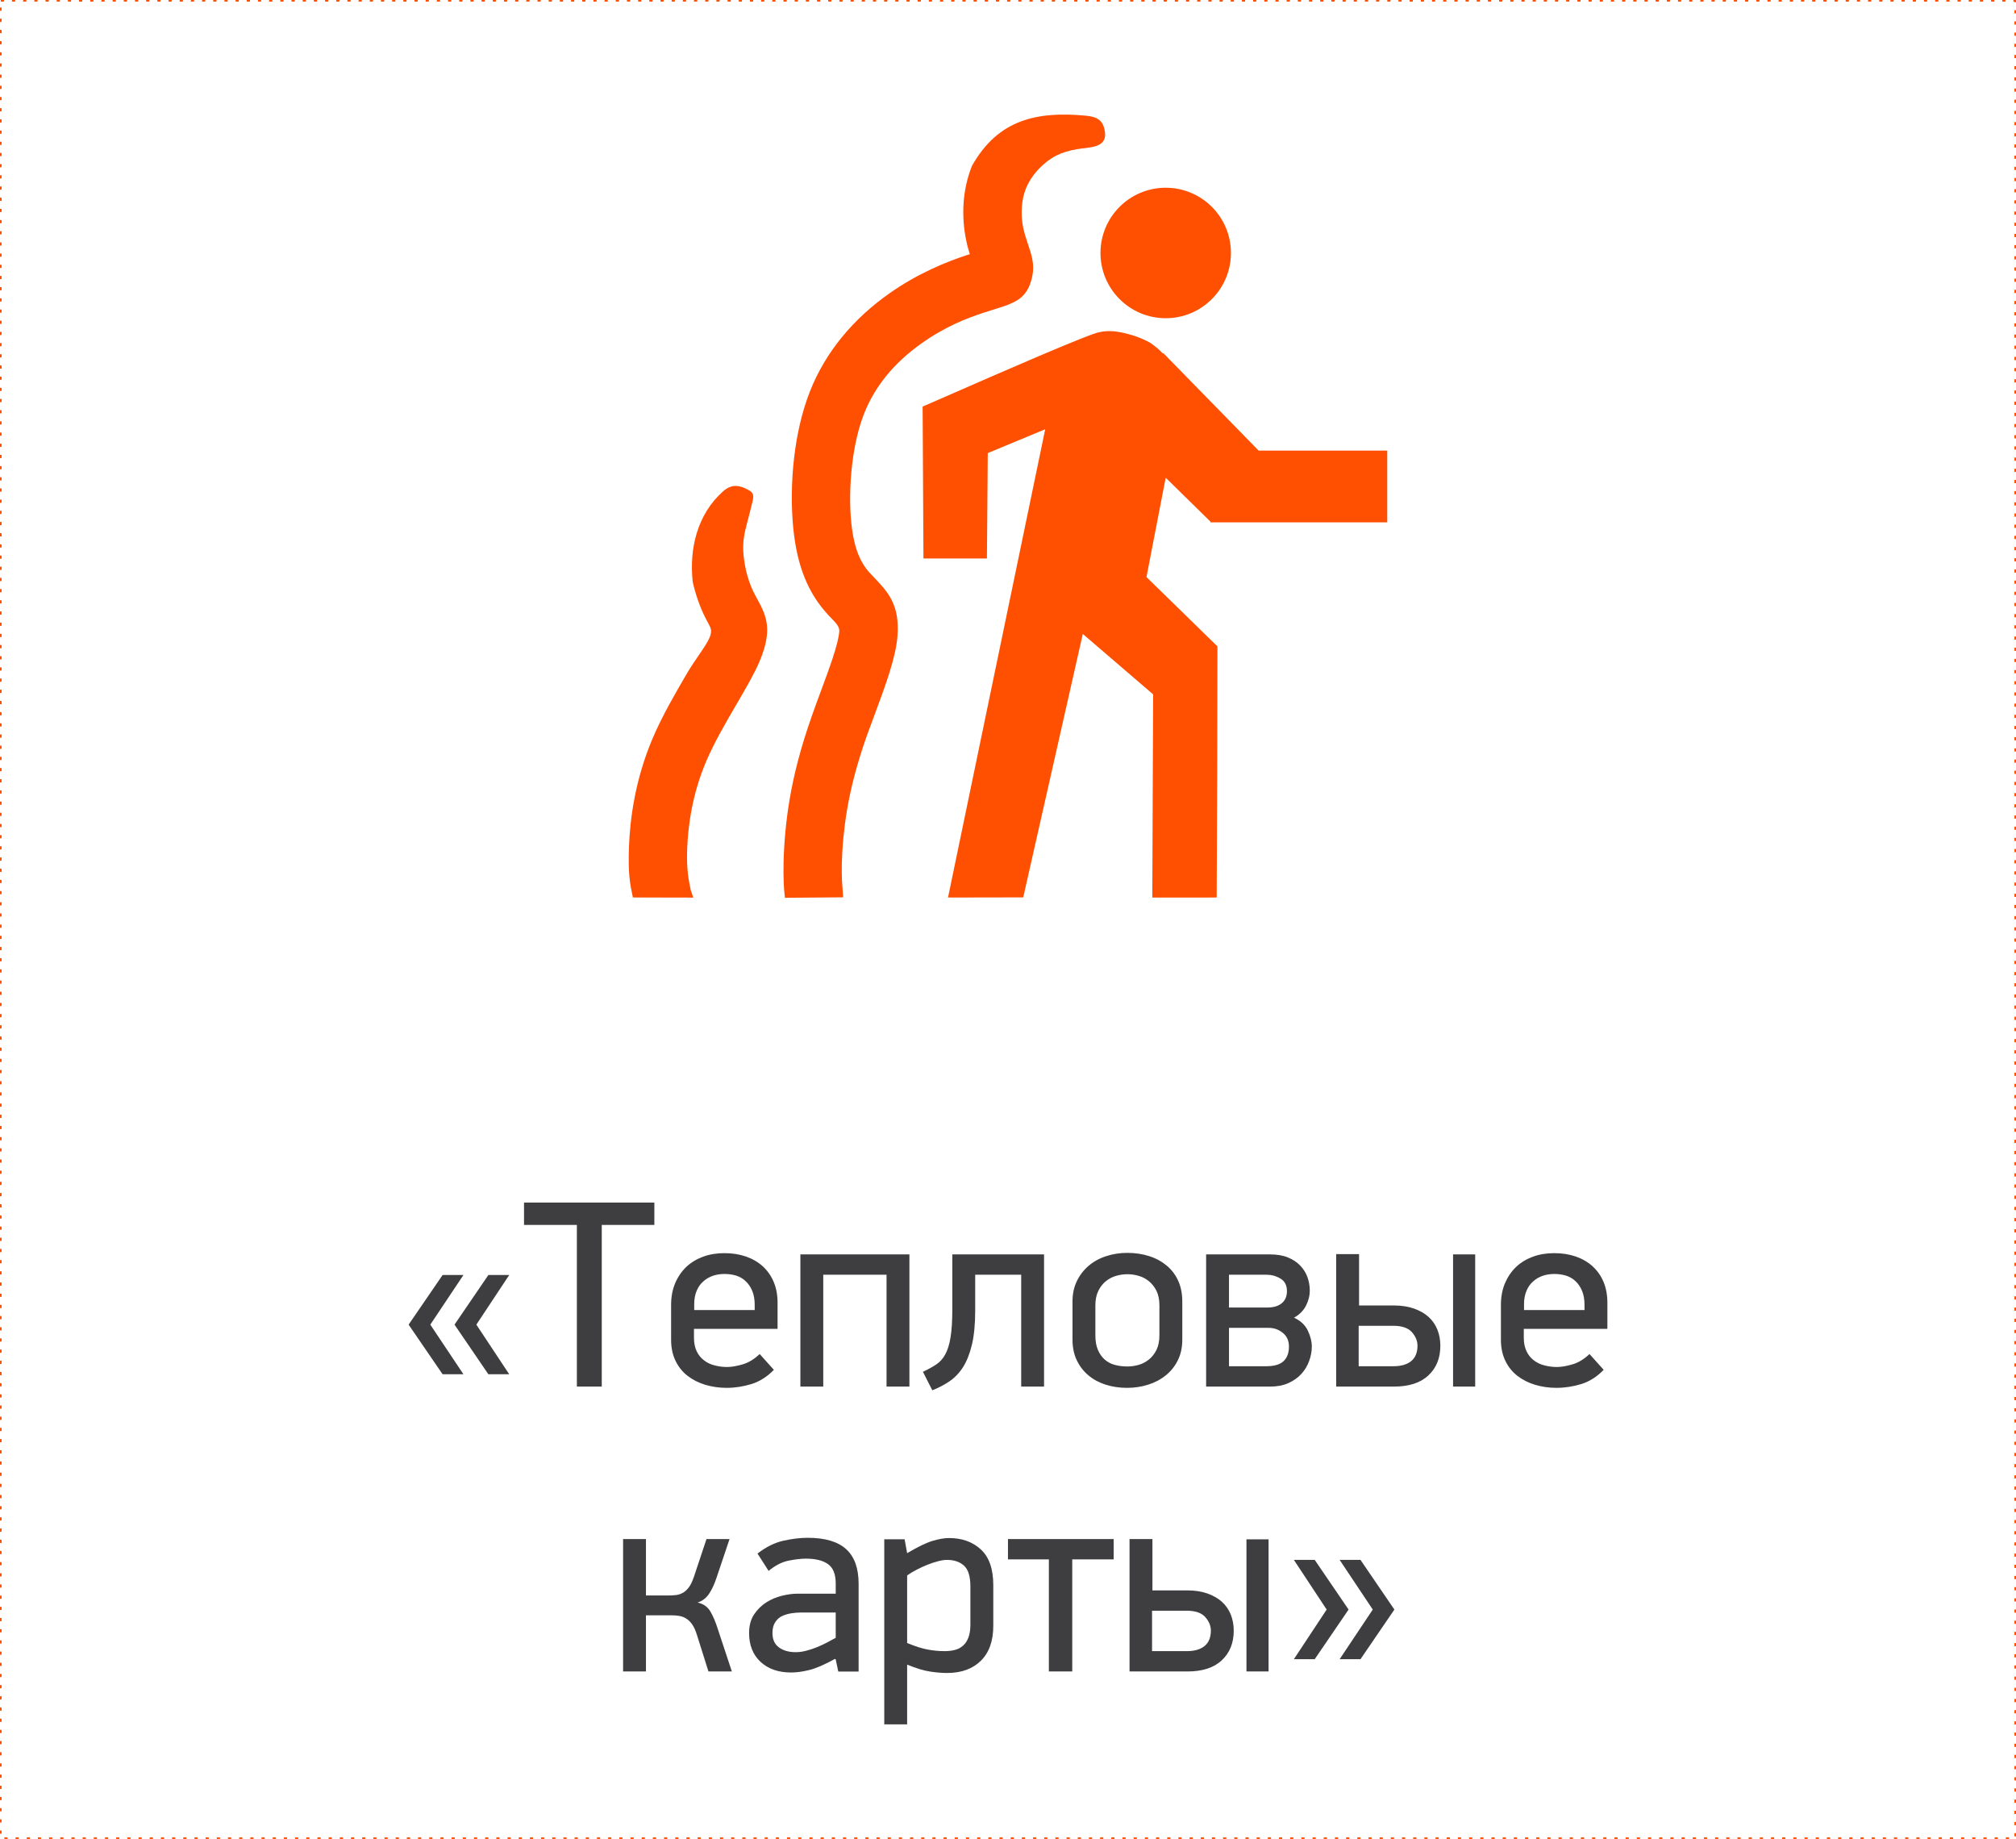
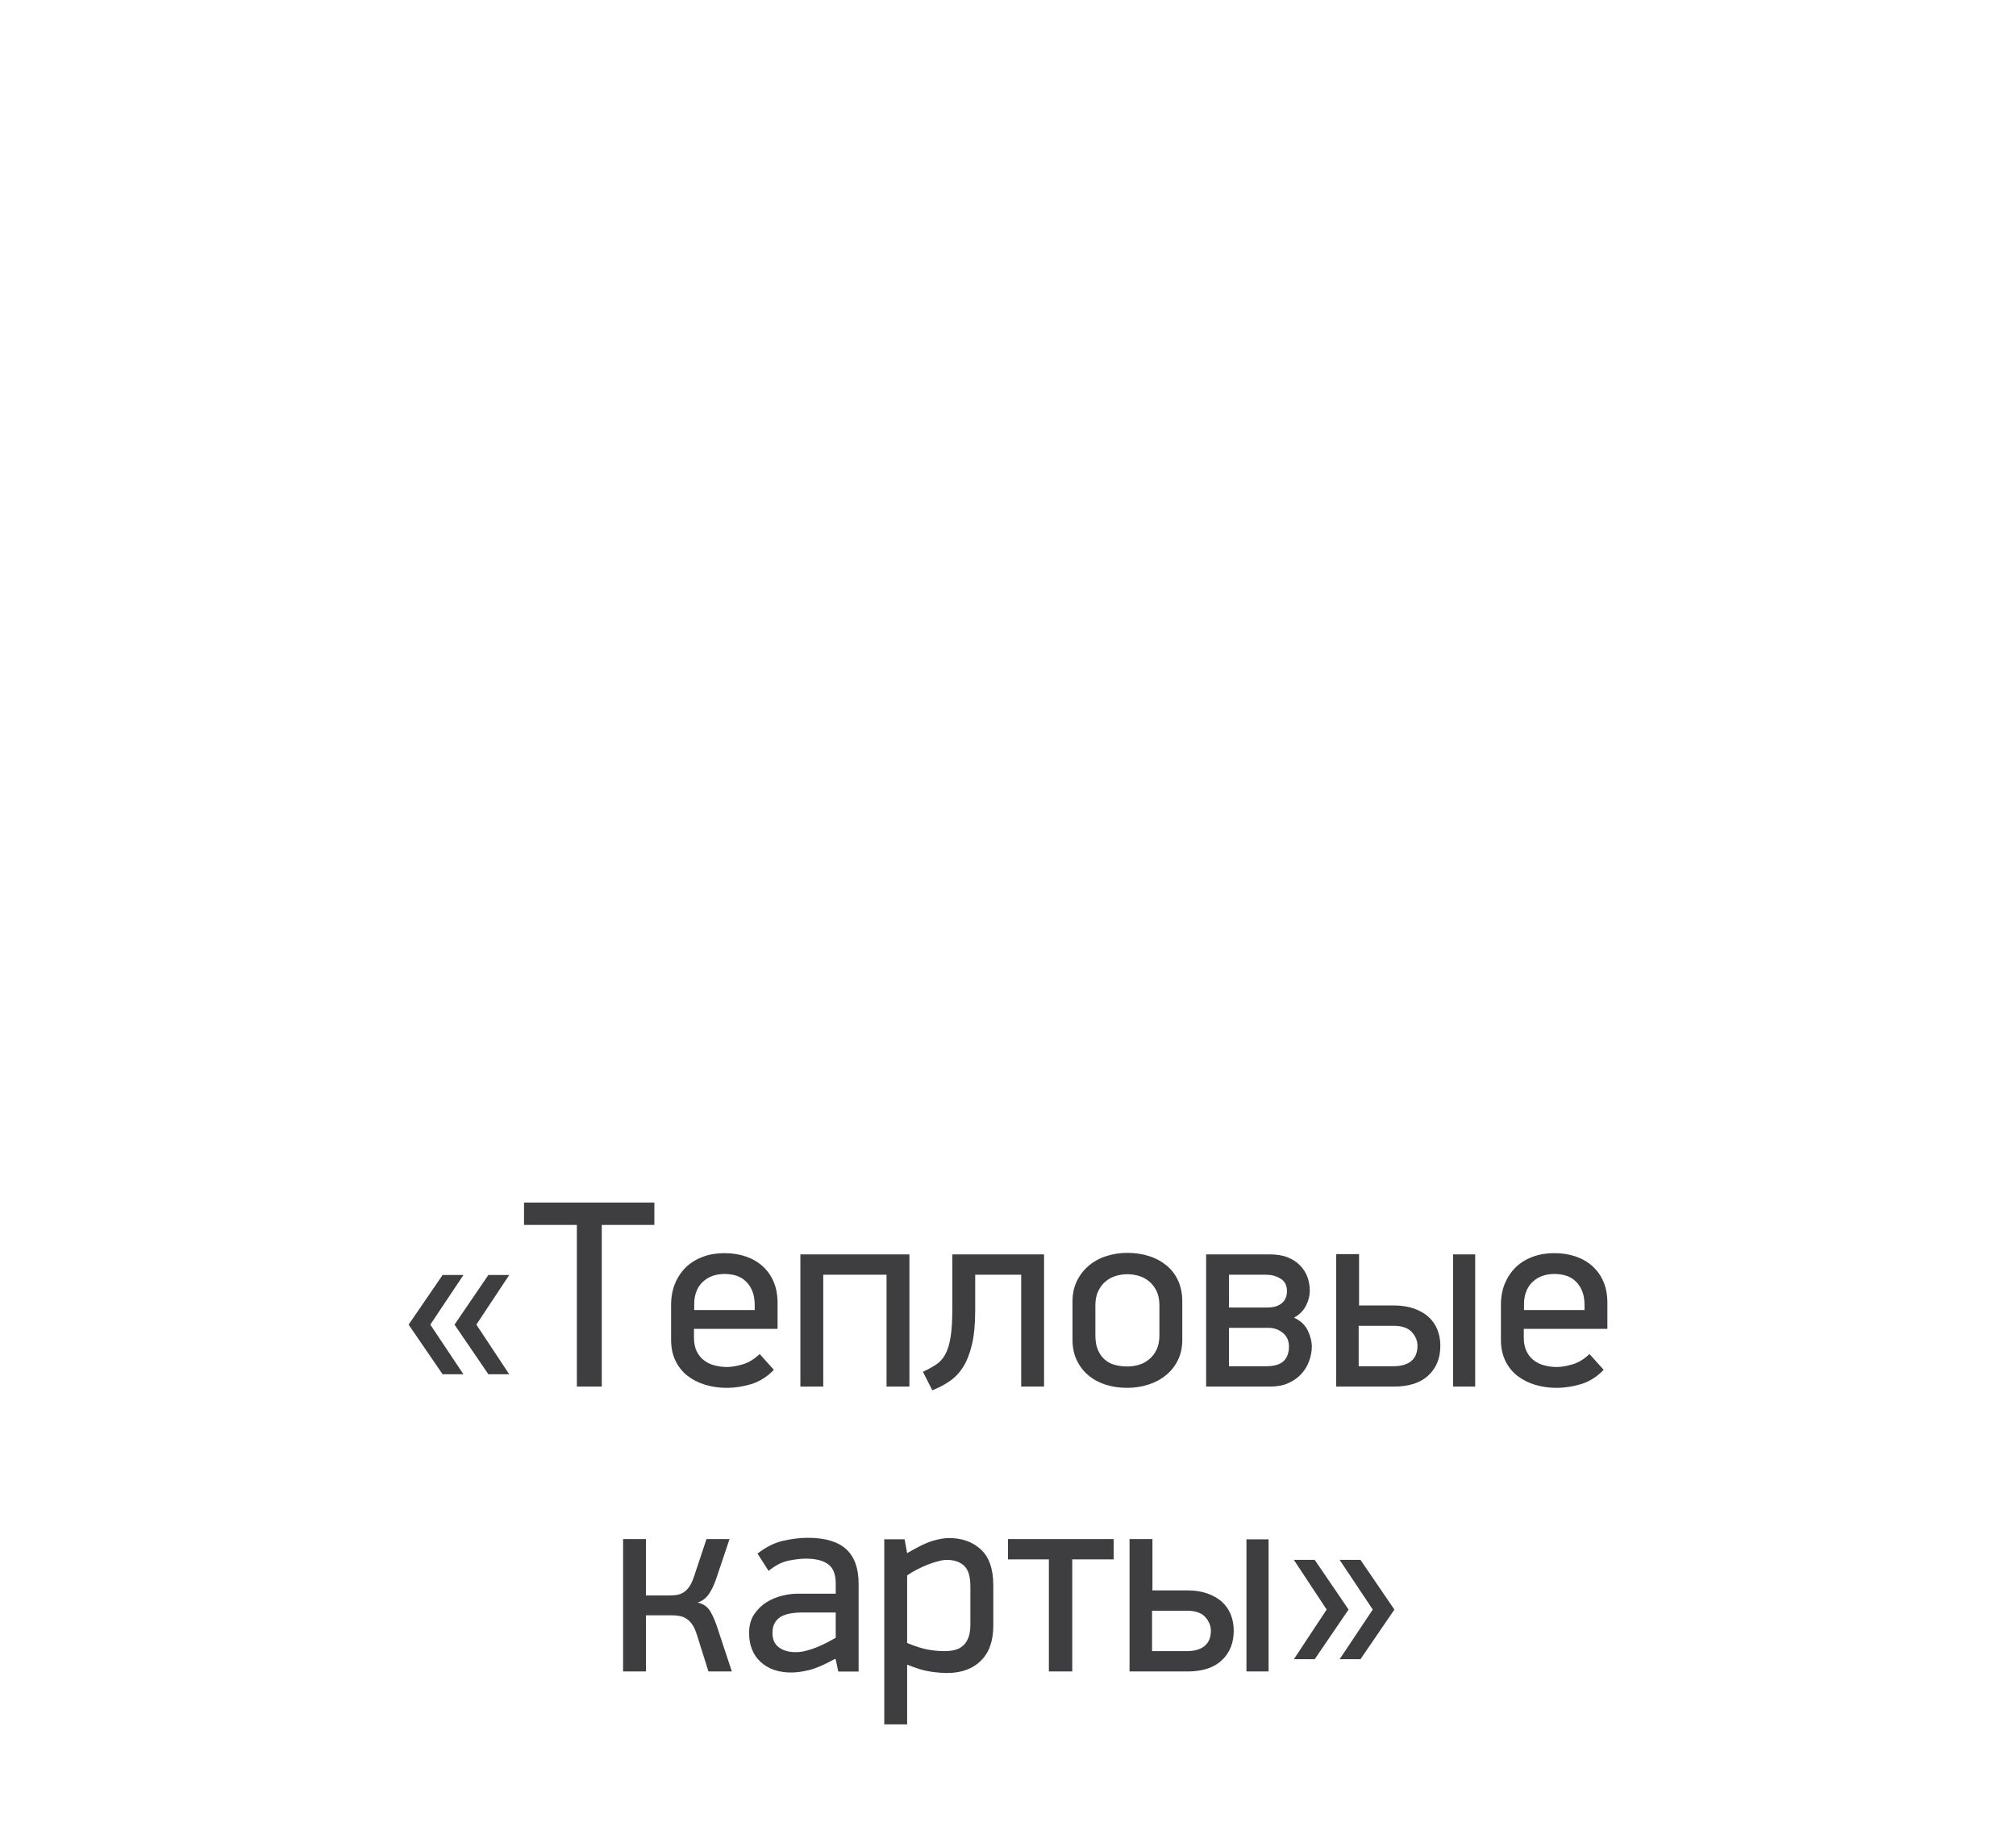
<svg xmlns="http://www.w3.org/2000/svg" xml:space="preserve" width="252.422mm" height="230.2mm" version="1.1" style="shape-rendering:geometricPrecision; text-rendering:geometricPrecision; image-rendering:optimizeQuality; fill-rule:evenodd; clip-rule:evenodd" viewBox="0 0 25227.95 23007">
  <defs>
    <style type="text/css"> .str0 {stroke:#FF4F00;stroke-width:19.99;stroke-miterlimit:22.926;stroke-dasharray:39.977 99.944} .fil2 {fill:none} .fil0 {fill:#3E3E40;fill-rule:nonzero} .fil1 {fill:#FF4F00;fill-rule:nonzero} </style>
  </defs>
  <g id="Слой_x0020_1">
    <g id="_3273455458864">
      <path class="fil0" d="M5113.38 16572.6l425.43 -621.06 260.81 0 -414.71 621.06 414.71 621.06 -260.81 0 -425.43 -621.06zm574.4 0l423.75 -621.06 260.91 0 -411.26 621.06 411.26 621.06 -260.91 0 -423.75 -621.06zm869.76 -1247.64l0 -279.61 1631.03 0 0 279.61 -658.18 0 0 2022.59 -311.52 0 0 -2022.59 -661.33 0zm1840.54 1435.89l0 -438.33c0,-97.96 17.03,-187.16 50.31,-267.11 33.67,-79.56 79.94,-147.29 138.23,-203.52 58.39,-55.53 128.88,-98.64 210.5,-128.88 81.61,-30.22 170.92,-44.79 268.49,-44.79 97.96,0 187.95,14.27 269.87,42.34 81.62,28.55 152.11,69.9 210.89,123.37 58.69,54.15 103.78,118.73 136.07,195.53 31.99,76.41 47.94,162.95 47.94,259.13l0 326.78 -1046.1 0 0 109.49c0,66.26 11.13,122.87 33.28,169.44 22.25,47.25 53.17,85.46 92.45,115 38.21,29.83 83,51 133.31,63.5 50.41,13.19 102.49,19.89 155.26,19.89 55.63,0 120.9,-11.52 194.55,-33.08 74.34,-21.47 145.13,-64.58 213.55,-129.18l177.52 197.61c-84.37,86.83 -178.21,146.3 -281.29,178.2 -102.88,31.31 -206.65,47.26 -310.52,47.26 -93.44,0 -181.66,-12.9 -266.82,-38.2 -83.98,-25.41 -158.32,-63.21 -221.92,-112.54 -63.5,-49.72 -113.92,-112.25 -150.34,-187.95 -36.83,-76.01 -55.24,-163.94 -55.24,-263.96zm289.27 -370.59l756.83 0 0 -63.6c0,-67.64 -10.04,-126.03 -30.22,-175.35 -20.09,-48.93 -47.85,-89.6 -82.31,-121.89 -33.67,-32.98 -73.94,-55.63 -119.43,-70.2 -45.87,-13.58 -94.52,-20.48 -146.6,-20.48 -50.7,0 -98.65,7.29 -143.06,22.26 -44.79,15.55 -85.16,38.2 -120.9,70.1 -36.13,31.3 -63.89,70.88 -84.08,118.83 -20.09,47.95 -30.22,103.18 -30.22,166.4l0 73.94zm1328.57 957.29l0 -1653.68 1364.31 0 0 1653.68 -286.22 0 0 -1399.46 -791.88 0 0 1399.46 -286.21 0zm1533.45 -184.81c61.83,-28.84 116.37,-59.08 164.32,-90.28 47.56,-30.92 86.15,-73.65 115.29,-127.9 29.93,-54.45 52.09,-126.03 66.36,-214.93 14.27,-88.91 21.86,-206.36 21.86,-350.8l0 -684.96 1147.9 0 0 1653.68 -286.12 0 0 -1399.46 -575.57 0 0 447.39c0,171.9 -13.88,314.37 -40.96,427.89 -27.07,113.23 -64.29,206.66 -110.86,280.3 -47.16,73.65 -103.48,132.73 -168.46,176.83 -65.27,44.8 -137.14,82.31 -216.31,113.53l-117.45 -231.28zm1871.75 -398.74l0 -481.75c0,-95.51 18.41,-180.28 55.23,-255.7 36.83,-75.02 85.85,-138.52 147.69,-191 61.44,-52.08 133.99,-92.35 217.39,-119.42 83.69,-27.47 171.61,-41.36 264.65,-41.36 100.43,0 192.09,13.88 276.47,41.36 84.47,27.07 157.33,67.34 219.16,119.42 62.22,52.48 109.78,115.98 143.16,191 33.67,75.42 50.01,160.19 50.01,255.7l0 481.75c0,94.82 -18.8,180.27 -55.63,254.22 -36.82,74.73 -87.13,137.93 -150.73,188.64 -63.5,51.68 -136.46,90.28 -219.85,116.66 -83,26.39 -171.51,39.98 -265.34,39.98 -96.59,0 -185.8,-13.59 -268.1,-39.98 -82.41,-26.39 -153.89,-64.98 -215.43,-116.66 -60.75,-50.71 -109.38,-113.92 -145.12,-188.64 -35.45,-73.95 -53.56,-159.4 -53.56,-254.22zm286.21 -57.7c0,72.66 10.43,133.4 32,182.74 20.87,48.63 49.62,89.59 85.46,120.9 36.43,31.6 78.47,54.15 127.4,66.65 48.64,13.19 101.11,19.4 157.43,19.4 44.4,0 90.58,-6.21 137.15,-19.4 46.56,-12.5 89.59,-35.05 129.18,-66.65 39.28,-31.31 71.57,-72.27 96.29,-121.98 24.22,-50.02 36.43,-110.08 36.43,-181.66l0 -374.43c0,-71.48 -12.21,-131.64 -36.43,-181.65 -24.72,-49.62 -57.01,-90.59 -96.29,-121.89 -39.59,-31.9 -82.61,-54.15 -129.18,-66.65 -46.57,-13.59 -92.75,-19.8 -137.15,-19.8 -46.57,0 -93.83,6.21 -140.4,19.8 -46.86,12.5 -89.59,34.75 -129.57,66.65 -38.89,31.3 -71.48,72.27 -95.8,122.58 -24.32,50.01 -36.53,110.47 -36.53,180.96l0 374.43zm1385.87 641.25l0 -1653.68 798.19 0c86.84,0 161.17,12.11 223,37.12 62.12,25.01 113.52,58.39 154.18,100.72 40.96,41.75 71.58,89.99 91.76,144.14 20.09,54.55 30.13,112.24 30.13,174.07 0,59.77 -15.56,121.2 -46.87,184.12 -31.89,62.51 -81.91,113.52 -150.05,151.71 80.93,37.22 138.63,90.98 172.3,161.18 33.37,70.2 50.01,137.24 50.01,201.15 0,58.98 -11.12,118.73 -33.37,179.19 -21.47,60.46 -54.55,114.61 -97.96,162.16 -42.64,47.25 -97.57,85.85 -162.16,114.71 -64.59,29.13 -140.3,43.42 -227.53,43.42l-801.64 0zm286.22 -254.61l466.78 0c99.74,0 171.61,-21.17 216.81,-63.9 44.39,-43.13 66.65,-103.57 66.65,-180.96 0,-74.04 -25.7,-132.04 -77.79,-173.38 -51.78,-41.36 -110.07,-61.84 -175.74,-61.84l-496.71 0 0 480.08zm0 -734.68l482.44 0c74.73,0 133.7,-17.33 177.12,-52.77 43.82,-35.45 65.67,-86.44 65.67,-153.1 0,-71.58 -27.07,-123.66 -81.23,-155.95 -53.56,-32.39 -112.93,-48.34 -177.22,-48.34l-466.78 0 0 410.17zm1341.36 989.29l0 -1656.82 286.22 0 0 642.23 439.01 0c95.21,0 178.21,13.59 250.77,39.29 72.66,26 133.4,61.05 181.36,104.86 48.64,44.49 84.77,97.56 109.78,159.79 24.32,61.84 36.43,128.49 36.43,200.07 0,153.19 -49.62,276.75 -148.67,369.9 -99.34,93.73 -243.09,140.69 -430.36,140.69l-724.54 0zm281.39 -254.61l434.48 0c96.2,0 170.23,-21.17 222.61,-63.9 52.48,-43.13 78.87,-107.31 78.87,-192.08 0,-60.85 -23.24,-117.46 -70.1,-170.53 -46.57,-52.47 -124.35,-79.26 -231.38,-79.26l-434.48 0 0 505.77zm1181.28 254.61l0 -1653.68 276.75 0 0 1653.68 -276.75 0zm598.8 -586.7l0 -438.33c0,-97.96 17.04,-187.16 50.31,-267.11 34.07,-79.56 79.95,-147.29 138.23,-203.52 58.39,-55.53 128.89,-98.64 210.5,-128.88 81.62,-30.22 171.22,-44.79 268.89,-44.79 97.86,0 187.55,14.27 269.87,42.34 81.22,28.55 151.72,69.9 210.79,123.37 58.69,54.15 103.87,118.73 136.17,195.53 31.6,76.41 47.55,162.95 47.55,259.13l0 326.78 -1046.1 0 0 109.49c0,66.26 11.42,122.87 33.67,169.44 21.86,47.25 52.77,85.46 92.06,115 38.5,29.83 82.99,51 133.3,63.5 50.71,13.19 102.49,19.89 155.27,19.89 55.63,0 120.9,-11.52 194.55,-33.08 74.33,-21.47 145.12,-64.58 213.55,-129.18l177.51 197.61c-84.07,86.83 -177.81,146.3 -281.28,178.2 -102.89,31.31 -206.66,47.26 -310.53,47.26 -93.14,0 -181.65,-12.9 -266.82,-38.2 -83.98,-25.41 -158.02,-63.21 -221.91,-112.54 -63.5,-49.72 -113.92,-112.25 -150.35,-187.95 -36.53,-76.01 -55.24,-163.94 -55.24,-263.96zm289.27 -370.59l756.83 0 0 -63.6c0,-67.64 -10.04,-126.03 -30.22,-175.35 -20.09,-48.93 -47.85,-89.6 -81.91,-121.89 -34.07,-32.98 -74.34,-55.63 -119.82,-70.2 -45.48,-13.58 -94.52,-20.48 -146.21,-20.48 -51.1,0 -98.65,7.29 -143.16,22.26 -45.09,15.55 -85.46,38.2 -120.8,70.1 -36.14,31.3 -64.29,70.88 -84.08,118.83 -20.48,47.95 -30.62,103.18 -30.62,166.4l0 73.94zm-11274.32 4521.61l0 -1656.82 286.22 0 0 706.13 280.99 0c32.29,0 63.5,-1.78 94.82,-5.23 30.91,-3.84 59.66,-13.48 85.75,-28.15 26.77,-14.87 51.79,-38.2 75.03,-68.43 23.23,-30.51 43.03,-72.56 61.44,-125.04l159.5 -479.28 288.57 0 -162.15 482.14c-26.4,80.53 -57.7,147.98 -93.84,202.43 -36.43,54.55 -83.98,90.68 -144.43,109.78 73.64,15.95 127.8,54.55 161.47,113.92 34.36,58.68 64.58,130.26 90.68,213.26l177.12 535.31 -292.81 0 -144.43 -458.12c-16.35,-53.17 -35.45,-95.6 -57.4,-127.9 -21.47,-31.89 -46.18,-56.61 -73.26,-73.64 -26.39,-17.73 -55.23,-28.75 -86.15,-34.66 -31.2,-5.61 -65.27,-8.37 -102.78,-8.37l-318.11 0 0 702.68 -286.22 0zm1576.88 -481.46c0,-91.37 20.48,-168.75 61.83,-231.27 41.36,-62.52 92.75,-112.93 153.1,-151.42 60.46,-38.3 126.12,-65.67 196.62,-83.39 70.49,-17.03 133.01,-25.41 187.55,-25.41l484.9 0 0 -128.09c0,-115.68 -32.29,-196.32 -96.19,-241.81 -64.29,-46.17 -156.35,-68.72 -276.86,-68.72 -58.39,0 -129.18,7.98 -212.86,24.32 -84.47,15.95 -168.45,58.69 -253.92,128.89l-138.92 -216.81c106.63,-82.6 214.63,-136.45 323.72,-160.78 109.39,-24.32 210.4,-36.52 303.84,-36.52 216.8,0 376.9,47.25 481.06,141.38 104.56,94.52 156.64,238.96 156.64,434.88l0 1096.9 -254.51 0 -32 -151.42 -9.35 -6.61c-131.34,72.57 -238.95,119.43 -322.74,139.22 -82.99,20.88 -159,30.91 -226.44,30.91 -159.01,0 -286.51,-44.4 -382.01,-133.01 -95.9,-88.61 -143.45,-209.41 -143.45,-361.24zm292.41 0c0,80.93 27.07,141.39 81.61,180.67 54.55,39.58 124.06,59.38 209.12,59.38 42.74,0 86.45,-5.92 132.33,-18.12 45.49,-11.81 90.68,-26.39 134.1,-44.4 43.42,-17.72 85.06,-37.22 126.02,-58.39 39.98,-21.17 76.11,-40.96 108.4,-59.07l0 -316.05 -436.94 0c-36.14,0 -75.03,3.15 -115.68,9.35 -41.36,5.91 -79.56,17.43 -115.29,33.38 -35.74,15.95 -65.27,41.65 -88.91,77.49 -22.94,35.05 -34.75,80.53 -34.75,135.76zm1399.06 1143.08l0 -2315.3 254.61 0 31.61 173.68c131.64,-77.79 236.88,-128.89 315.74,-153.2 79.85,-23.93 148.97,-36.13 208.73,-36.13 162.16,0 295.27,47.55 398.74,143.45 103.48,95.9 154.87,244.56 154.87,446.3l0 507.44c0,189.73 -51.39,335.25 -154.87,437.64 -103.47,102.19 -244.86,153.59 -425.13,153.59 -59.77,0 -129.97,-5.62 -210.5,-17.72 -79.84,-11.82 -175.75,-41.06 -287.59,-87.24l0 747.49 -286.22 0zm286.22 -1018.04c101.4,42.44 188.24,69.81 260.11,82.7 71.58,13.19 142.08,19.4 210.5,19.4 44.5,0 86.54,-4.83 125.73,-14.86 38.89,-9.45 73.65,-27.47 102.1,-52.88 29.24,-25.01 52.08,-59.37 68.42,-102.78 16.35,-43.43 24.72,-97.57 24.72,-161.47l0 -473.77c0,-127.5 -26.09,-215.33 -79.94,-263.67 -52.77,-48.24 -124.35,-72.16 -213.55,-72.16 -30.62,0 -67.74,5.12 -110.18,16.63 -42.34,10.44 -86.44,25.31 -131.93,43.43 -45.88,18.01 -90.68,38.5 -135.77,62.12 -45.19,23.34 -85.46,46.96 -120.21,71.97l0 845.34zm1261.81 -1045.8l0 -254.61 1322.66 0 0 254.61 -518.18 0 0 1402.22 -292.51 0 0 -1402.22 -511.97 0zm1521.35 1402.22l0 -1656.82 286.51 0 0 642.63 439.11 0c95.11,0 178.11,13.19 250.77,39.18 72.56,26.1 133.01,60.85 181.26,104.96 48.64,44.4 84.77,97.56 109.78,159.4 24.32,62.12 36.43,128.88 36.43,200.36 0,153.19 -49.62,276.86 -148.97,369.9 -99.04,93.83 -242.39,140.4 -430.35,140.4l-724.54 0zm281.68 -254.32l434.48 0c95.9,0 170.23,-21.17 222.71,-64.19 52.38,-42.73 78.77,-107.02 78.77,-191.79 0,-61.15 -23.24,-117.75 -70.5,-170.52 -46.47,-52.38 -123.95,-79.17 -230.98,-79.17l-434.48 0 0 505.67zm1181.28 254.32l0 -1653.38 276.85 0 0 1653.38 -276.85 0zm593.58 -153.59l410.17 -620.97 -410.17 -621.35 260.81 0 423.76 621.35 -423.76 620.97 -260.81 0zm572.73 0l414.4 -620.97 -414.4 -621.35 260.9 0 424.05 621.35 -424.05 620.97 -260.9 0z" />
-       <path class="fil1" d="M15403.73 3165.02c0,-450.84 -365.37,-816.21 -816.2,-816.21 -450.84,0 -816.21,365.37 -816.21,816.21 0,450.83 365.37,816.2 816.21,816.2 450.83,0 816.2,-365.37 816.2,-816.2z" />
-       <path class="fil1" d="M12309.25 3912.21c57.01,-18.42 85.17,-27.08 110.87,-35.05l0 -0.4c282.37,-86.44 439.01,-134.78 498.09,-423.36 29.83,-148.67 -8.77,-263.27 -57.7,-408.5 -18.41,-55.23 -40.27,-119.81 -55.92,-194.15 -16.35,-78.87 -24.33,-169.54 -17.04,-263.27 5.62,-78.48 21.57,-156.35 49.72,-227.14 31.21,-78.57 80.14,-155.66 141.98,-225.46l0 0 19.1 -20.78c147.98,-151.12 276.85,-212.56 480.76,-248.01 140.69,-24.72 369.9,-10.43 349.03,-204.59 -17.33,-158.41 -97.96,-200.75 -241.32,-214.34 -612.39,-56.91 -1097.59,48.34 -1423.78,627.67 -60.75,152.5 -93.04,307.77 -104.16,457.03 -12.21,167.77 1.67,331.4 31.9,474.46 12.2,61.83 28.54,120.21 45.18,174.07l-46.56 14.57c-117.36,38.59 -265.64,93.04 -438.33,173.97 -167.38,78.57 -349.02,178.89 -532.75,309.83 -202.92,143.46 -409.18,325.11 -591.92,550.57 -155.95,193.47 -293.1,416.47 -393.53,673.84 -99.34,254.51 -161.18,536.98 -194.16,812.36 -37.81,316.04 -37.81,632.18 -12.1,889.85 25.01,253.63 75.02,453.98 140.69,617.91 70.49,176.43 158.02,309.45 251.07,418.53 36.82,43.43 66.65,74.74 96.19,104.56 49.72,51.4 92.45,96.89 88.22,153.2 -12.5,161.47 -125.73,464.71 -235.12,759.98 -29.53,78.48 -58.39,155.56 -104.85,287.89 -74.73,211.88 -132.33,399.04 -176.83,569.97 -46.17,175.05 -79.84,336.91 -105.94,491.09 -22.25,131.64 -38.89,263.27 -51.1,389.79 -13.88,145.13 -20.77,277.84 -23.24,389.3 -2.46,104.26 -0.98,186.86 2.07,259.82 3.55,96.2 10.83,134.09 14.57,184.81l728.78 -5.62c-4.93,-66.65 -12.9,-170.13 -14.57,-208.72 -2.47,-62.52 -3.84,-130.95 -2.17,-212.57 2.46,-91.66 8.08,-204.59 20.58,-333.76 9.64,-98.65 23.53,-211.19 44.4,-336.23 22.25,-130.95 51.39,-270.56 91.37,-423.76 41.65,-158.02 92.35,-325.79 157.33,-508.13 17.72,-49.62 59.37,-162.16 101.8,-275.77 127.8,-343.91 260.12,-698.16 280.99,-968.71 30.52,-396.29 -122.28,-556.08 -297.04,-738.42 -24.62,-25.7 -50.31,-52.77 -67.34,-72.27 -45.88,-54.54 -89.3,-120.8 -125.04,-209.8 -40.27,-101.41 -72.27,-232.36 -89.3,-406.33 -20.09,-203.52 -19.4,-460.58 12.21,-725.92 26.39,-219.17 73.64,-437.34 145.81,-623.82 70.59,-181.36 167.09,-338.69 276.17,-474.07 134.09,-166.1 290.35,-302.55 446.01,-412.63 145.52,-103.58 289.66,-183.43 421.29,-245.25 126.81,-58.69 251.06,-103.87 355.62,-138.23z" />
-       <path class="fil1" d="M9428.61 7404.75c-36.13,-74.34 -70.49,-168.46 -94.52,-273.72l0 0c-75.71,-368.81 -12.1,-458.11 69.51,-801.63 20.78,-87.53 49.33,-150.05 -29.53,-194.84 -119.53,-67.35 -217.49,-83.39 -325.8,12.89 -322.74,286.51 -425.13,717.84 -379.65,1133.63 37.12,163.63 92.35,315.35 151.82,435.27 18.31,36.72 33.67,65.57 48.53,92.65 26.1,47.65 45.88,84.47 10.14,168.85 -44.11,105.54 -183.72,276.85 -287.59,455.65 -142.08,243.87 -303.94,520.74 -425.14,805.46 -110.86,260.91 -182.05,516.21 -226.45,748.18 -44.11,229.2 -62.51,436.25 -68.82,602.65 -12.79,344.89 12.21,463.63 48.64,638.68l756.14 1.48 -32 -92.75c-27.36,-132.03 -54.44,-265.04 -44.39,-522.11 4.82,-134.69 20.08,-303.15 56.22,-491.4 35.44,-184.8 92.45,-389.39 181.35,-598.12 101.02,-237.28 251.46,-495.63 385.16,-723.85 116.37,-199.77 220.25,-377.88 284.84,-531.76 170.52,-406.43 78.18,-576.26 -43.82,-799.27 -12.11,-22.55 -25.01,-46.47 -34.66,-65.96z" />
-       <path class="fil1" d="M15750.39 5637.36l-1193 -1219.48 -4.92 5.22c-50.02,-52.47 -101.02,-95.21 -155.27,-131.64l0 0c-57.3,-33.37 -118.44,-60.06 -178.89,-81.61 -73.55,-25.7 -146.51,-43.43 -209.42,-55.24 -48.93,-9.05 -92.74,-12.2 -129.17,-12.2 -50.41,0 -88.91,6.3 -113.63,12.2 -97.96,3.15 -1317.05,537.28 -1918.62,800.55 -140.69,61.84 -248.01,108.4 -298.71,130.26l-3.15 1.38c4.23,633.27 7.29,1267.13 10.43,1900.31l794.34 0 10.43 -1318.53 718.93 -298.32 -1216.33 5858.84c313.68,0 627.96,-0.4 941.24,-1.78l745.42 -3295.82 880.1 755.74 -10.34 2542.54c268.79,0 536.89,0 805.76,-0.69 4.83,-1047.29 9.35,-2094.76 9.35,-3142.03l-888.08 -867.21 240.63 -1243.11 0 0 559.22 548.8 0 9.64 2213.2 0 0 -1.38 0 -896.44 -1609.56 0z" />
    </g>
-     <rect class="fil2 str0" x="9.96" y="9.99" width="25207.96" height="22987.01" />
  </g>
</svg>